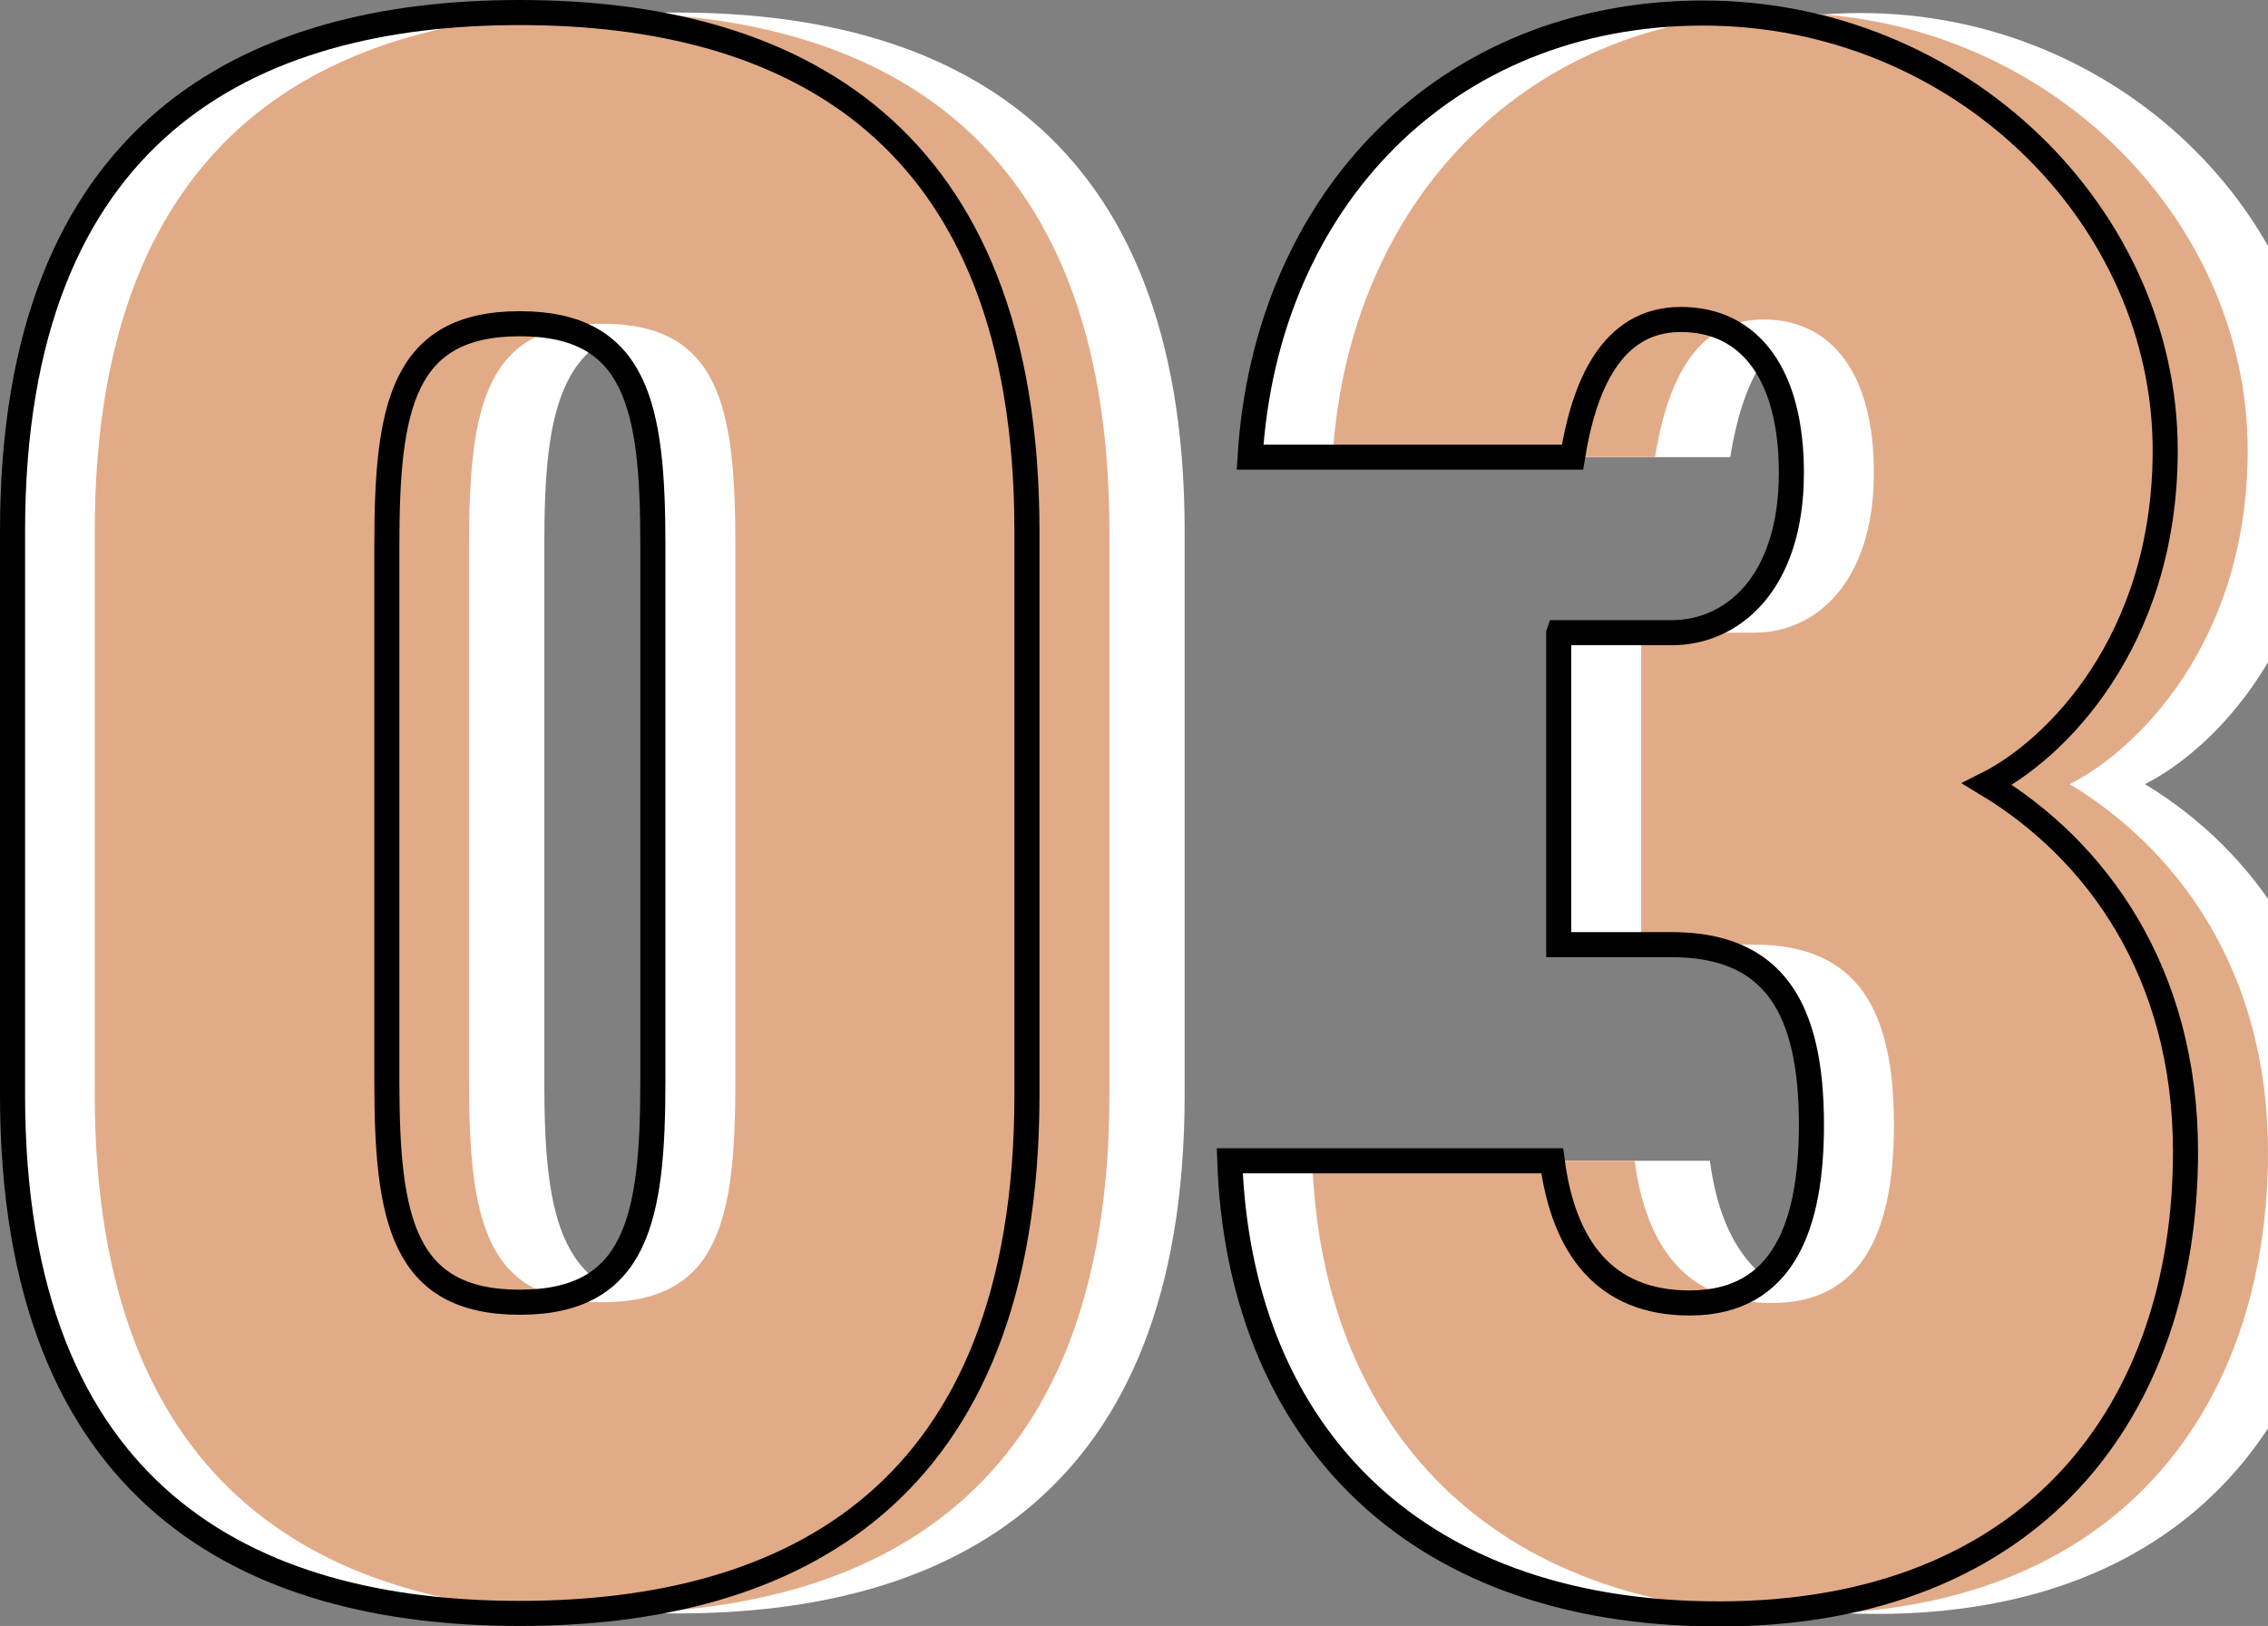
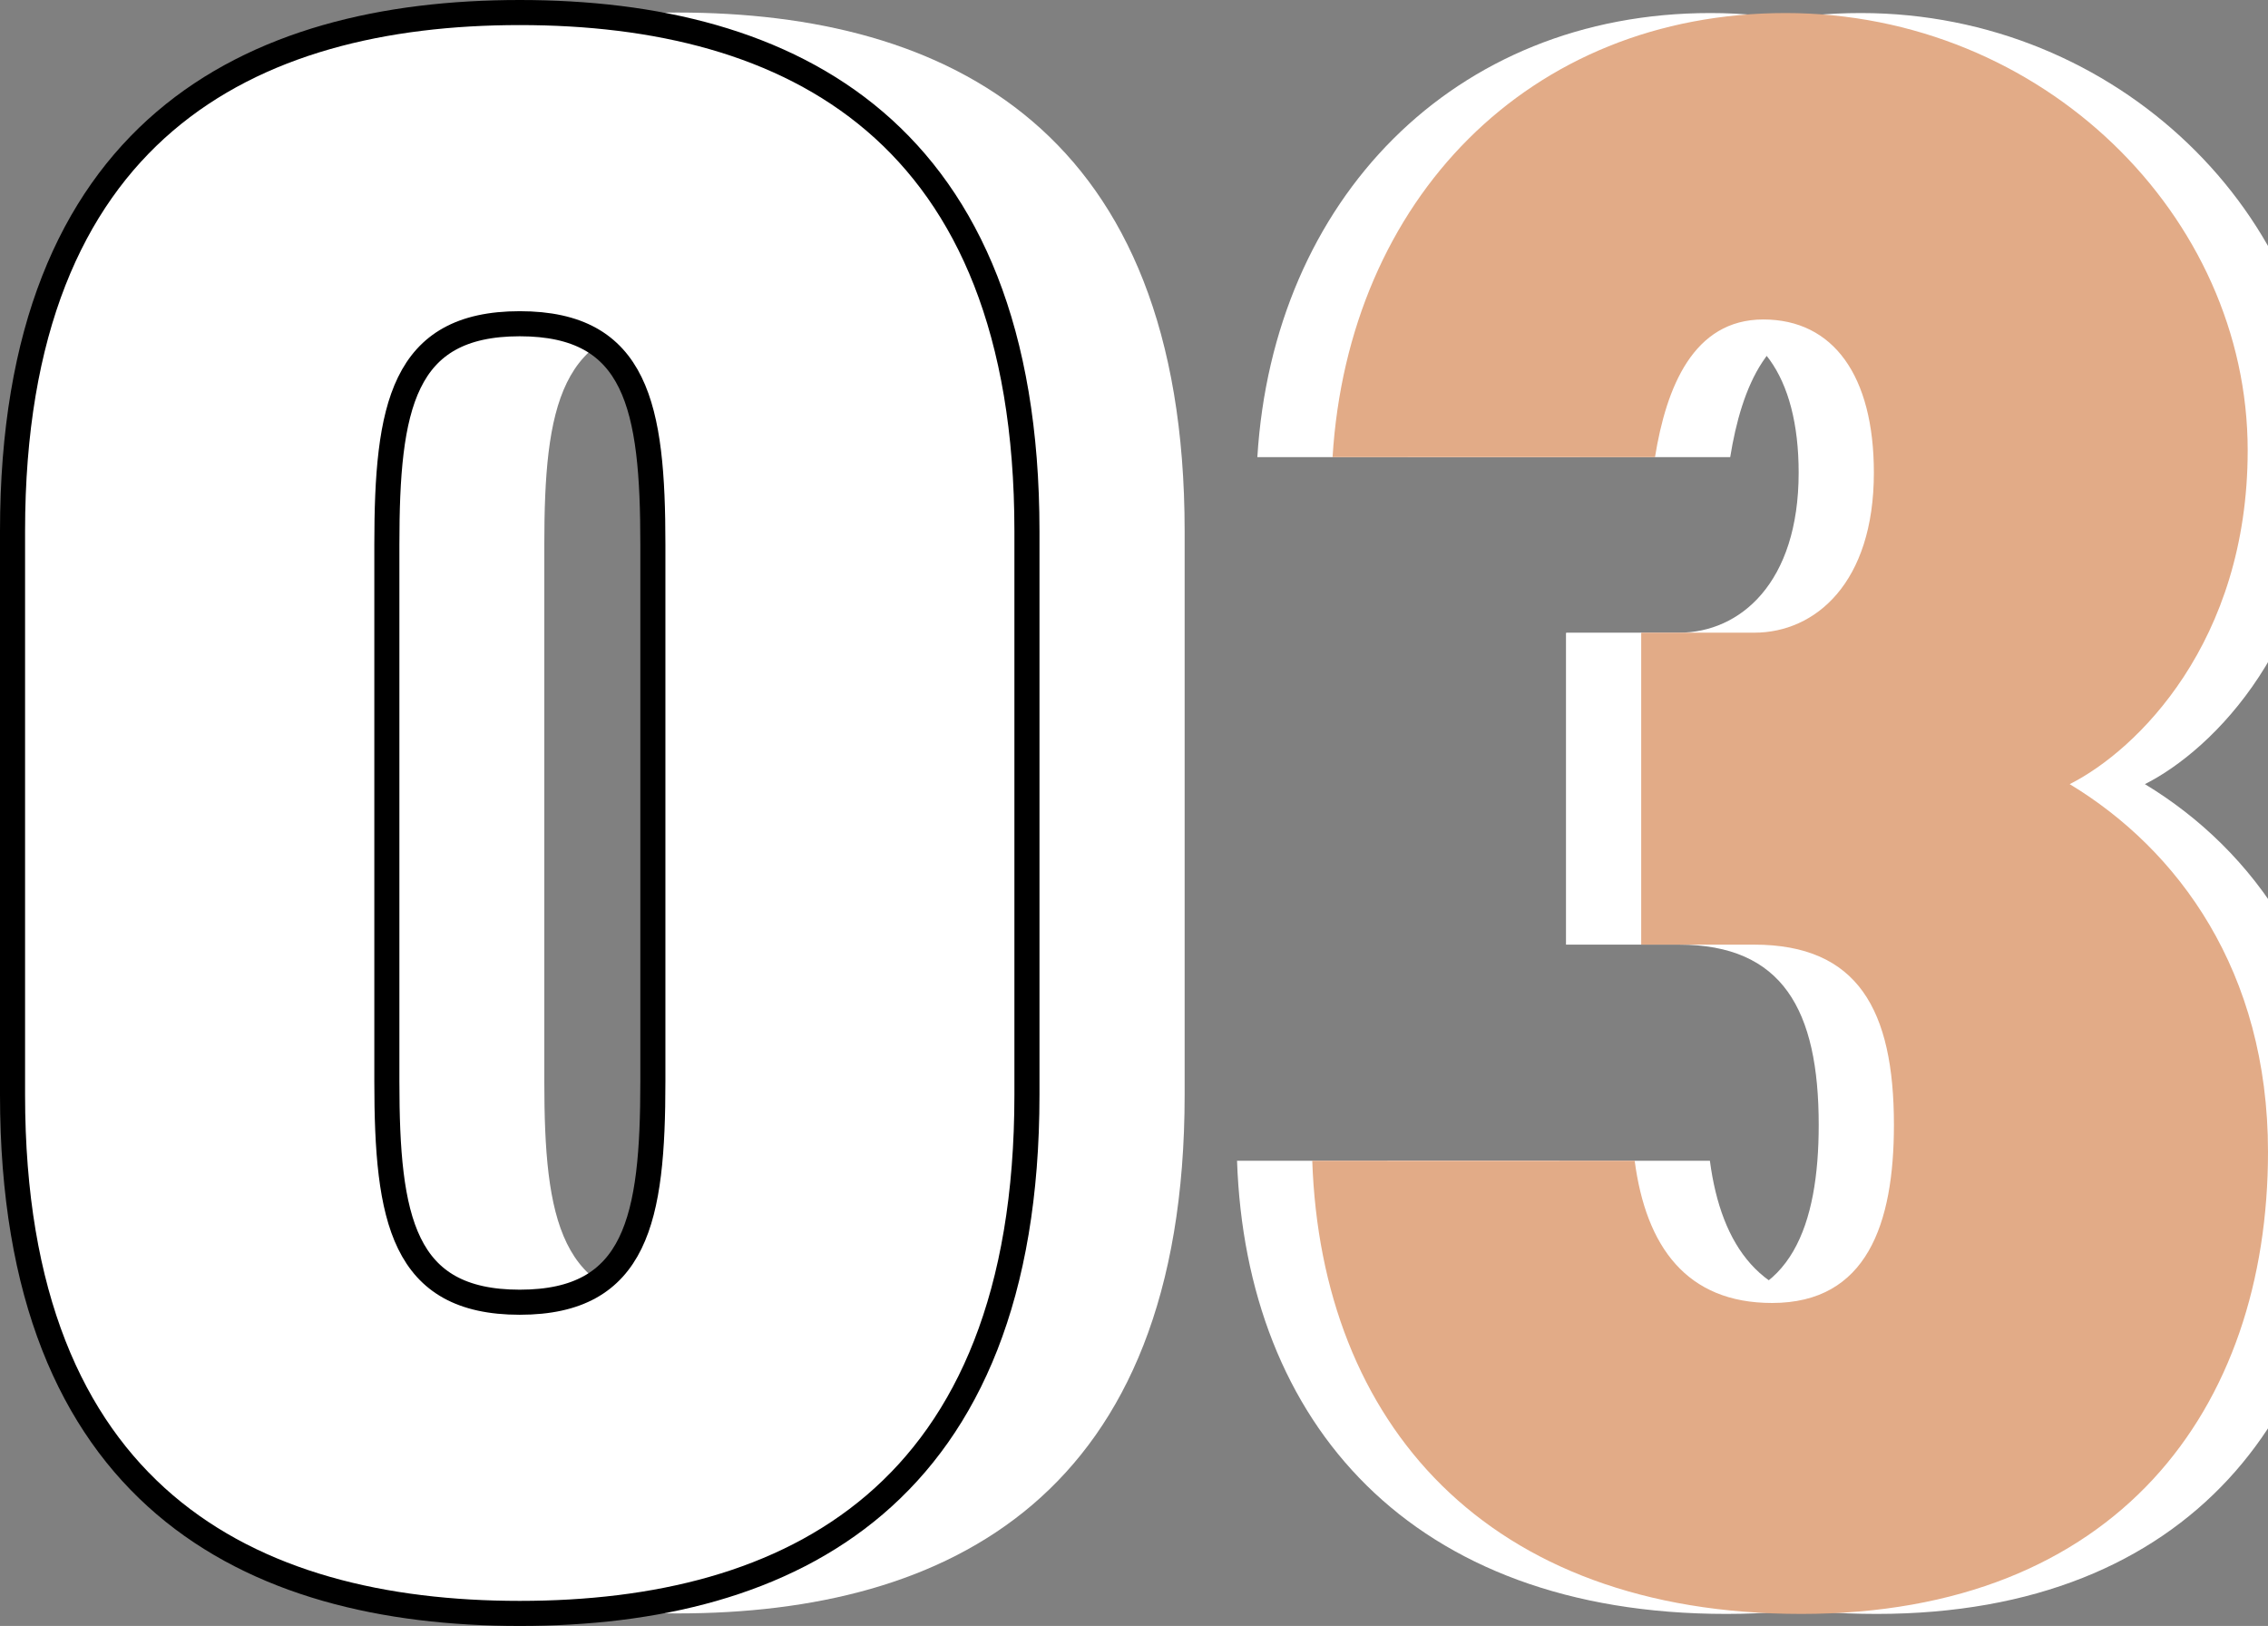
<svg xmlns="http://www.w3.org/2000/svg" id="_レイヤー_2" viewBox="0 0 90.46 64.84">
  <rect x="0" y="0" width="90.46" height="64.84" fill="#808080" stroke="none" />
  <defs>
    <style>.cls-1{fill:#fff;}.cls-2{fill:#e2ab87;}.cls-3{fill:none;stroke:#000;}</style>
  </defs>
  <g id="_レイヤー_1-2">
    <g>
      <g>
        <g>
-           <path class="cls-1" d="m3.78,43.66v-22.48C3.78,5.18,13.23.5,24.02.5s20.23,4.68,20.23,20.68v22.48c0,16.01-9.44,20.68-20.23,20.68S3.78,59.67,3.78,43.66Zm14.93-21.94v21.4c0,5.49.63,8.81,5.31,8.81s5.31-3.33,5.31-8.81v-21.4c0-5.49-.63-8.81-5.31-8.81s-5.31,3.33-5.31,8.81Z" />
-           <path class="cls-1" d="m65.47,25.23h4.5c2.43,0,4.77-1.98,4.77-6.38,0-3.87-1.62-6.11-4.41-6.11s-3.87,2.7-4.32,5.49h-12.86c.63-10.25,7.82-17.71,18.07-17.71s18.43,8.09,18.43,17.44c0,7.64-4.41,11.96-7.1,13.31,4.32,2.61,7.91,7.46,7.91,14.66,0,10.25-6.02,18.43-18.61,18.43s-19.15-7.64-19.51-18.07h12.86c.45,3.42,2.07,5.67,5.48,5.67,3.78,0,4.86-3.15,4.86-7.1,0-4.59-1.44-7.19-5.58-7.19h-4.5v-12.41Z" />
          <path class="cls-1" d="m6.78,43.66v-22.48C6.78,5.18,16.23.5,27.02.5s20.23,4.68,20.23,20.68v22.48c0,16.01-9.44,20.68-20.23,20.68s-20.23-4.68-20.23-20.68Zm14.93-21.94v21.4c0,5.49.63,8.81,5.31,8.81s5.31-3.33,5.31-8.81v-21.4c0-5.49-.63-8.81-5.31-8.81s-5.31,3.33-5.31,8.81Z" />
          <path class="cls-1" d="m68.47,25.23h4.5c2.43,0,4.77-1.98,4.77-6.38,0-3.87-1.62-6.11-4.41-6.11s-3.87,2.7-4.32,5.49h-12.86c.63-10.25,7.82-17.71,18.07-17.71s18.43,8.09,18.43,17.44c0,7.64-4.41,11.96-7.1,13.31,4.32,2.61,7.91,7.46,7.91,14.66,0,10.25-6.02,18.43-18.61,18.43s-19.15-7.64-19.51-18.07h12.86c.45,3.42,2.07,5.67,5.48,5.67,3.78,0,4.86-3.15,4.86-7.1,0-4.59-1.44-7.19-5.58-7.19h-4.5v-12.41Z" />
        </g>
        <g>
          <g>
            <path class="cls-1" d="m.78,43.66v-22.48C.78,5.18,10.23.5,21.02.5s20.23,4.68,20.23,20.68v22.48c0,16.01-9.44,20.68-20.23,20.68S.78,59.67.78,43.66Zm14.93-21.94v21.4c0,5.49.63,8.81,5.31,8.81s5.31-3.33,5.31-8.81v-21.4c0-5.49-.63-8.81-5.31-8.81s-5.31,3.33-5.31,8.81Z" />
            <path class="cls-1" d="m62.47,25.23h4.5c2.43,0,4.77-1.98,4.77-6.38,0-3.87-1.62-6.11-4.41-6.11s-3.87,2.7-4.32,5.49h-12.86c.63-10.25,7.82-17.71,18.07-17.71s18.43,8.09,18.43,17.44c0,7.64-4.41,11.96-7.1,13.31,4.32,2.61,7.91,7.46,7.91,14.66,0,10.25-6.02,18.43-18.61,18.43s-19.15-7.64-19.51-18.07h12.86c.45,3.42,2.07,5.67,5.48,5.67,3.78,0,4.86-3.15,4.86-7.1,0-4.59-1.44-7.19-5.58-7.19h-4.5v-12.41Z" />
          </g>
          <g>
-             <path class="cls-2" d="m3.78,43.66v-22.48C3.78,5.18,13.23.5,24.02.5s20.23,4.68,20.23,20.68v22.48c0,16.01-9.44,20.68-20.23,20.68S3.78,59.67,3.78,43.66Zm14.93-21.94v21.4c0,5.49.63,8.81,5.31,8.81s5.31-3.33,5.31-8.81v-21.4c0-5.49-.63-8.81-5.31-8.81s-5.31,3.33-5.31,8.81Z" />
            <path class="cls-2" d="m65.47,25.23h4.5c2.43,0,4.77-1.98,4.77-6.38,0-3.87-1.62-6.11-4.41-6.11s-3.87,2.7-4.32,5.49h-12.86c.63-10.25,7.82-17.71,18.07-17.71s18.43,8.09,18.43,17.44c0,7.64-4.41,11.96-7.1,13.31,4.32,2.61,7.91,7.46,7.91,14.66,0,10.25-6.02,18.43-18.61,18.43s-19.15-7.64-19.51-18.07h12.86c.45,3.42,2.07,5.67,5.48,5.67,3.78,0,4.86-3.15,4.86-7.1,0-4.59-1.44-7.19-5.58-7.19h-4.5v-12.41Z" />
          </g>
        </g>
      </g>
      <g>
        <path class="cls-3" d="m.5,43.66v-22.48C.5,5.18,9.94.5,20.73.5s20.23,4.68,20.23,20.68v22.48c0,16.01-9.44,20.68-20.23,20.68S.5,59.67.5,43.66Zm14.93-21.94v21.4c0,5.49.63,8.81,5.3,8.81s5.31-3.33,5.31-8.81v-21.4c0-5.49-.63-8.81-5.31-8.81s-5.3,3.33-5.3,8.81Z" />
-         <path class="cls-3" d="m62.18,25.23h4.5c2.43,0,4.77-1.98,4.77-6.38,0-3.87-1.62-6.11-4.41-6.11s-3.87,2.7-4.32,5.49h-12.86c.63-10.25,7.82-17.71,18.07-17.71s18.43,8.09,18.43,17.44c0,7.64-4.41,11.96-7.1,13.31,4.32,2.61,7.91,7.46,7.91,14.66,0,10.25-6.03,18.43-18.61,18.43s-19.15-7.64-19.51-18.07h12.86c.45,3.42,2.07,5.67,5.48,5.67,3.78,0,4.86-3.15,4.86-7.1,0-4.59-1.44-7.19-5.58-7.19h-4.5v-12.41Z" />
      </g>
    </g>
  </g>
</svg>